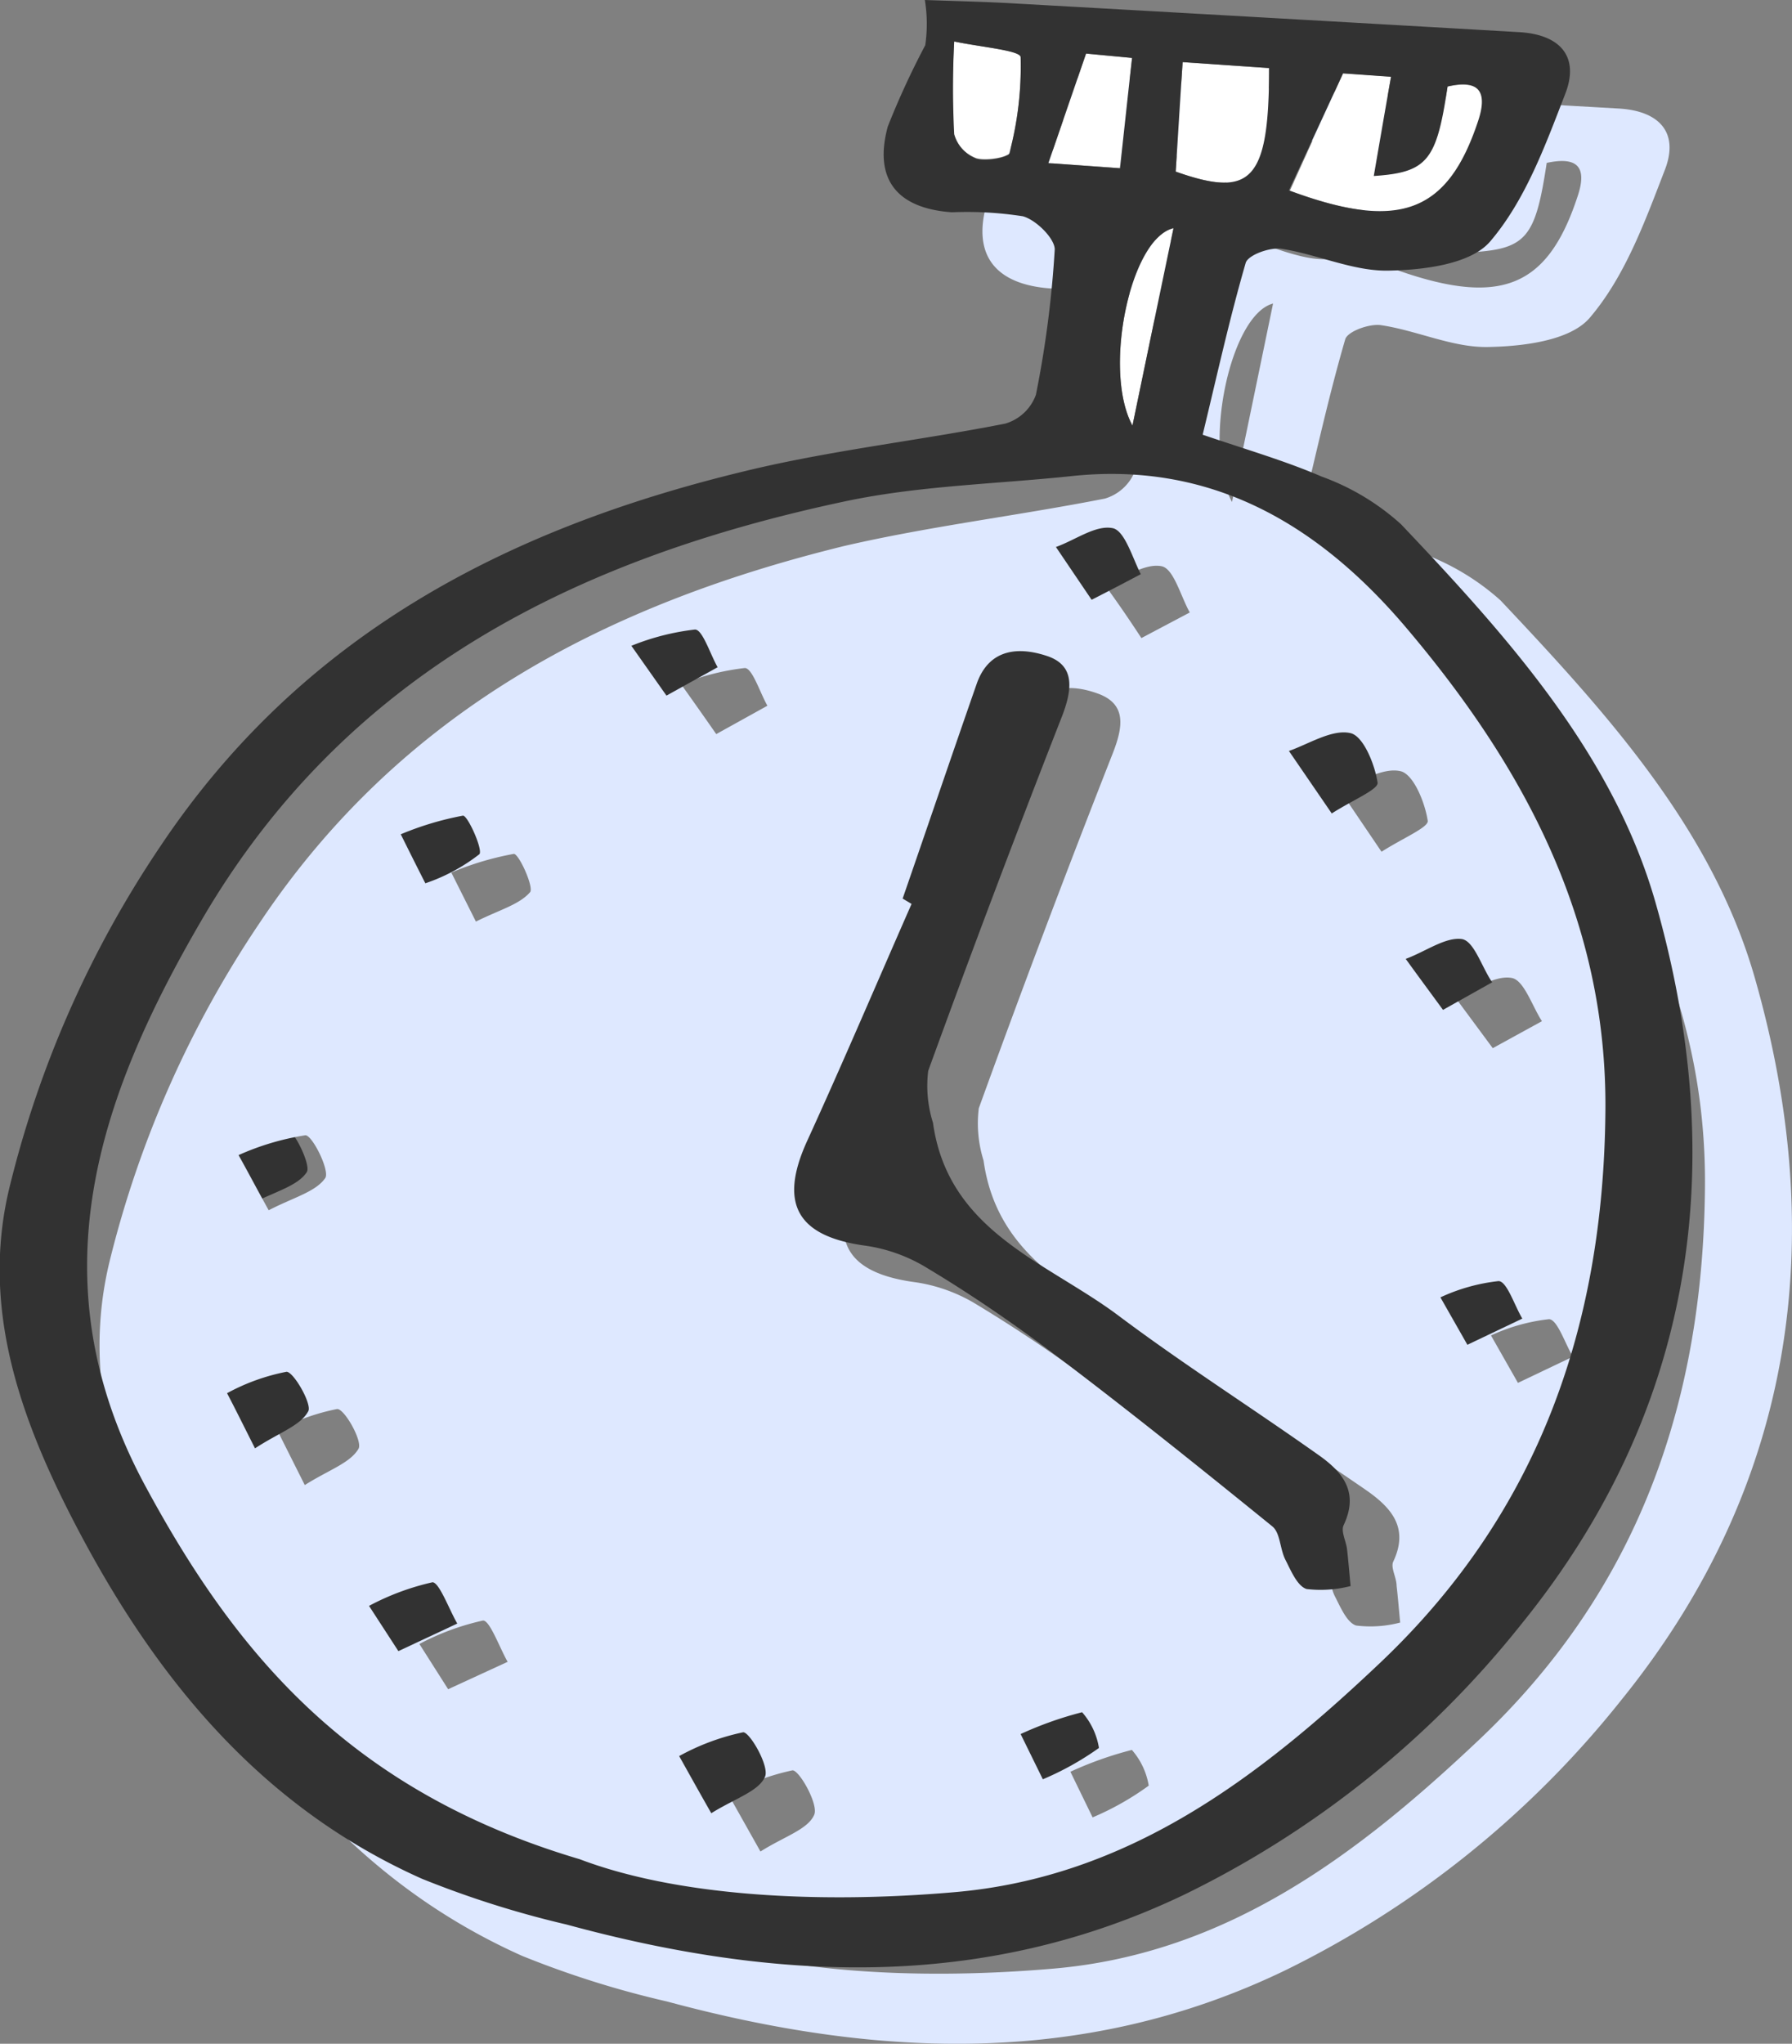
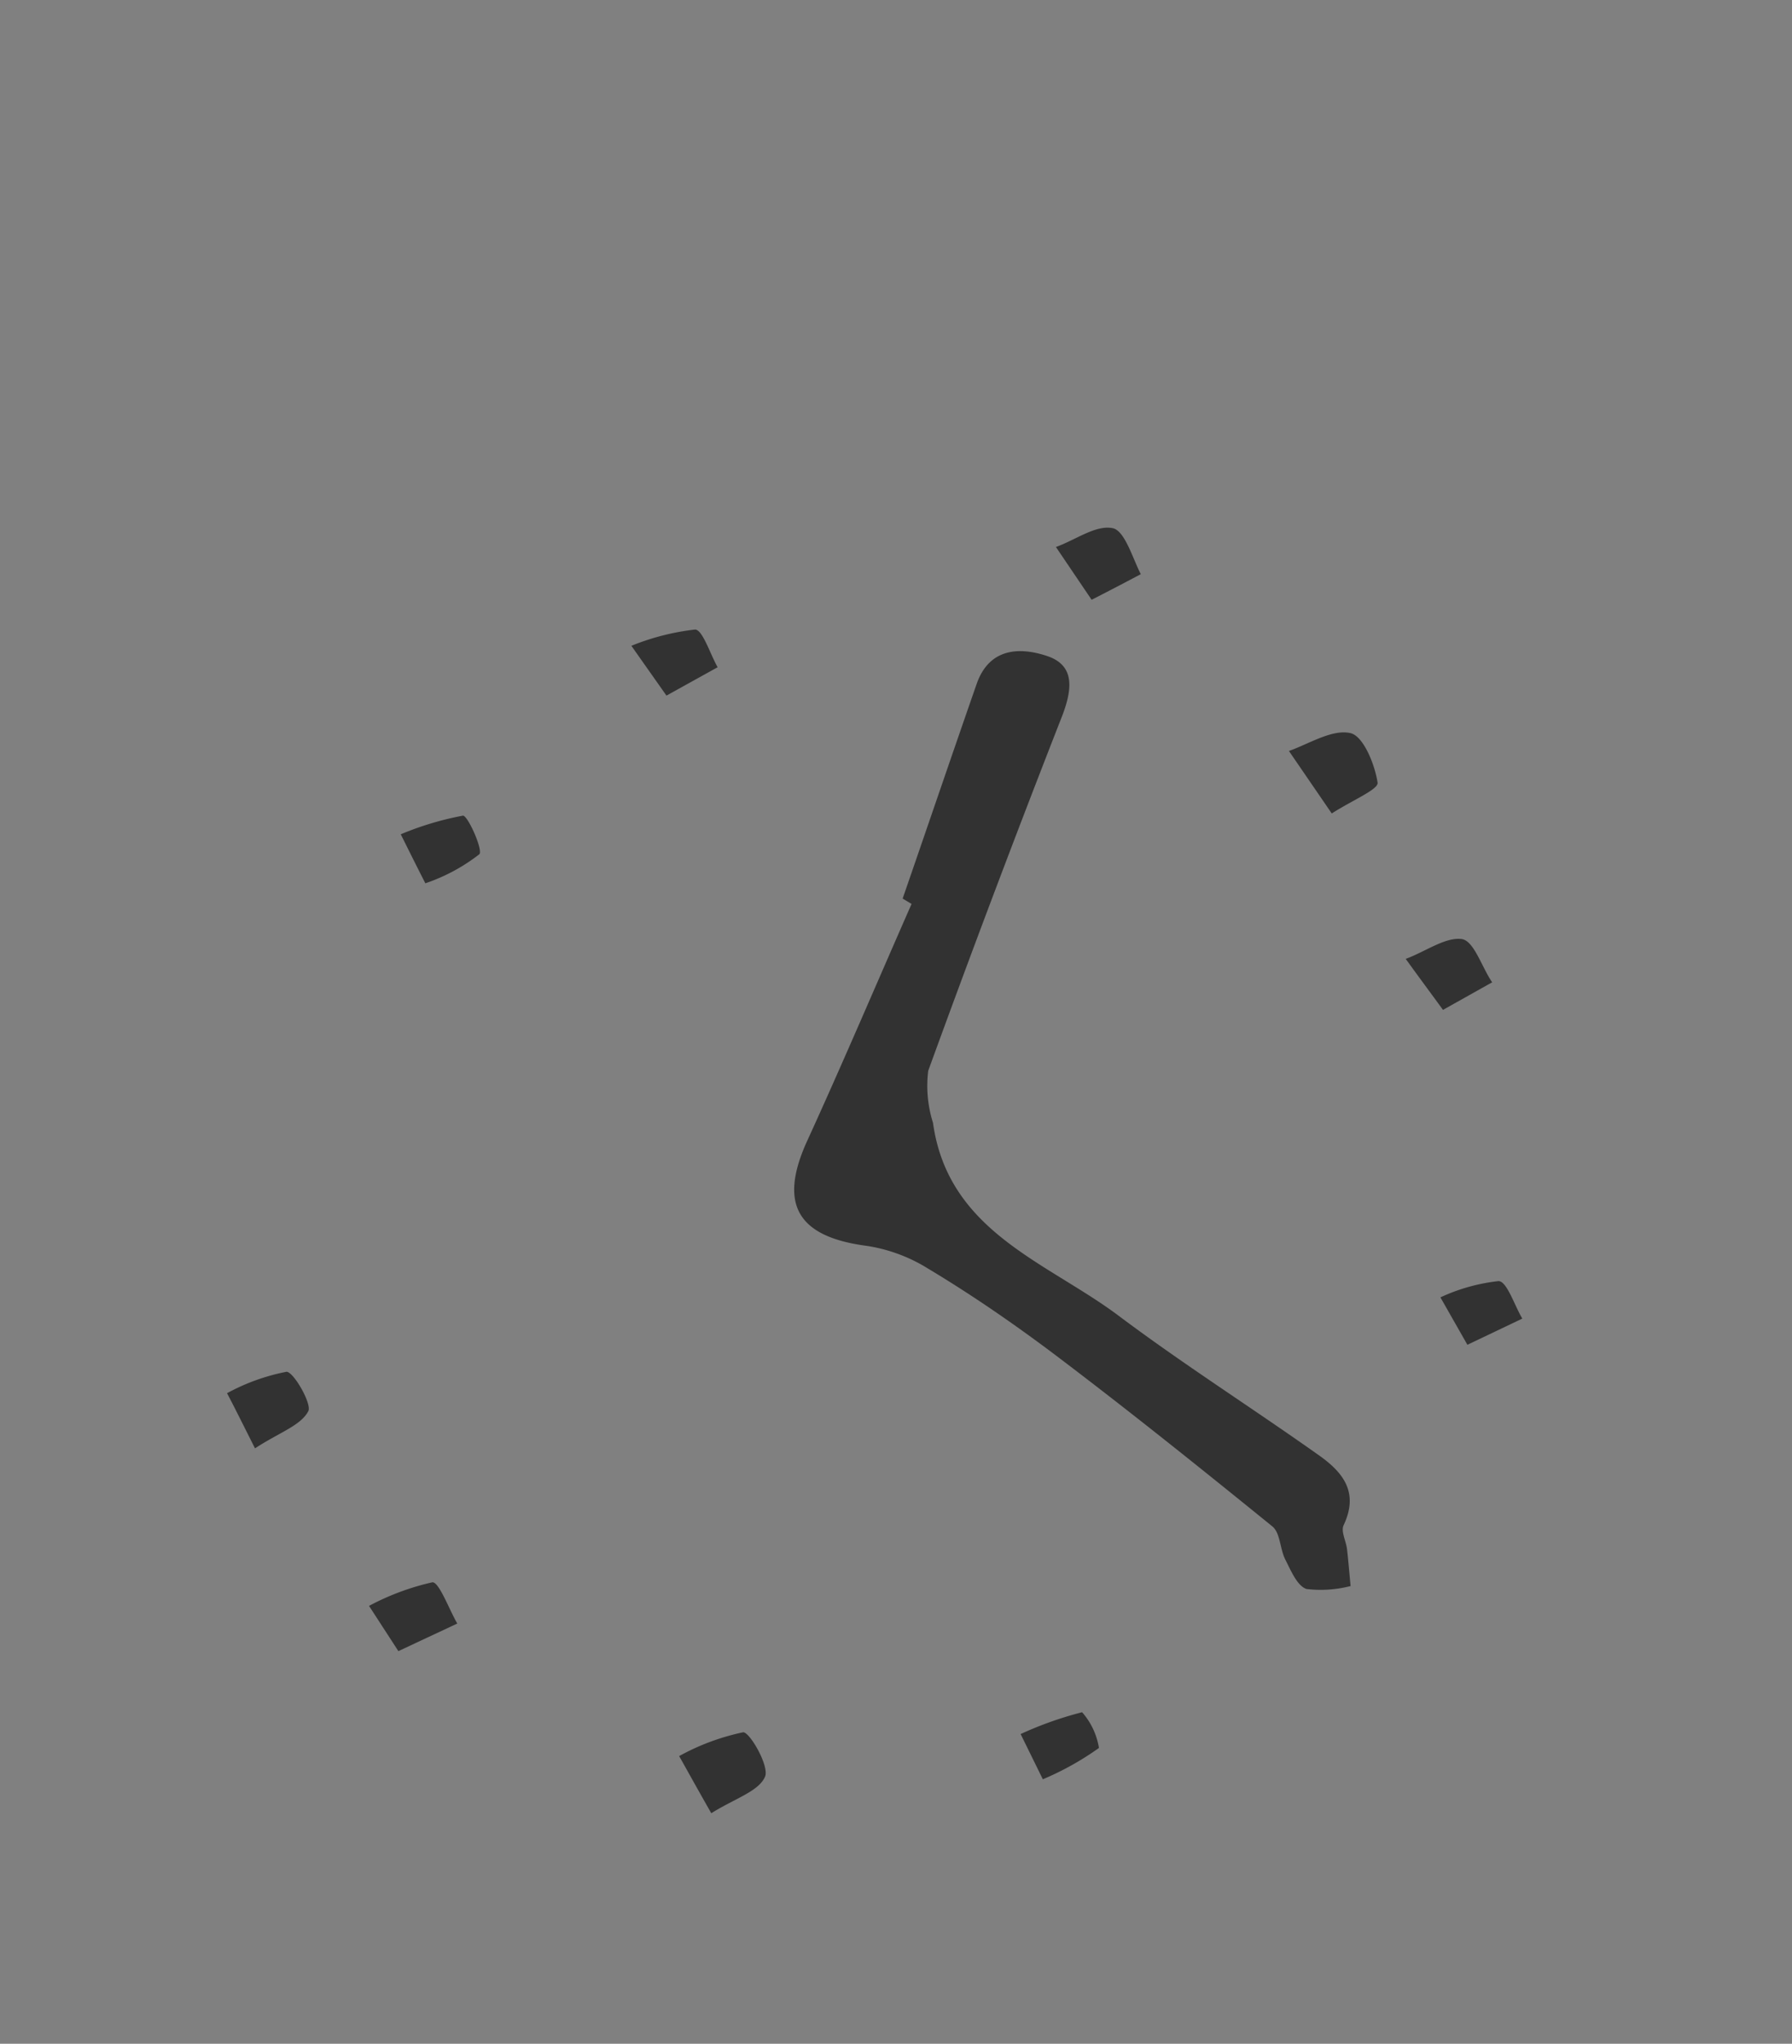
<svg xmlns="http://www.w3.org/2000/svg" id="Layer_1" data-name="Layer 1" viewBox="0 0 90.37 103.01">
  <rect x="0" y="0" width="90.37" height="103.01" fill="#808080" stroke="none" />
  <defs>
    <style>.cls-1{fill:#323232}.cls-2{fill:#dee8ff}.cls-3{fill:#fff}</style>
  </defs>
  <title>clock-tilted</title>
-   <path class="cls-1" d="M12.6 60.71l-1.49-2.79a13.26 13.26 0 0 1 3.36-1c.33 0 1.23 1.81 1 2.16-.47.71-1.62.98-2.87 1.63z" />
-   <path class="cls-2" d="M51.66 3.85c1.66.06 3.14.09 4.62.17l25.35 1.45c2.08.12 3.07 1.24 2.31 3.14-1 2.59-2 5.34-3.78 7.42-1 1.15-3.37 1.43-5.14 1.46s-3.56-.83-5.37-1.1c-.58-.09-1.69.31-1.81.71-.82 2.81-1.45 5.69-2.17 8.66 2.13.73 4.12 1.29 6 2.11a12.24 12.24 0 0 1 4 2.39C81 35.91 86.37 41.8 88.51 49.34c3.71 13 2.07 25.46-6.76 36.36a49.4 49.4 0 0 1-17 13.64c-10.12 4.86-20.58 4.38-31.11 1.54a48.11 48.11 0 0 1-7.31-2.3C18 94.86 12.68 88.2 8.65 80.36c-2.71-5.28-4.59-10.83-3.11-16.84a53.26 53.26 0 0 1 7.55-17c7.13-10.68 17.49-16.06 29.48-19 4.32-1 8.78-1.53 13.15-2.39a2.35 2.35 0 0 0 1.54-1.45 53.26 53.26 0 0 0 1-7.33c0-.55-.94-1.49-1.61-1.67a19.09 19.09 0 0 0-3.65-.14c-2.77-.19-4-1.65-3.23-4.31a40.73 40.73 0 0 1 1.89-4.1 7.53 7.53 0 0 0 0-2.28zm-17.4 93.71c4.82 1.83 11.85 2.27 18.89 1.66 8.74-.76 15.33-5.75 21.49-11.58 8-7.59 11.24-17 11.34-27.76.1-9.62-4.11-17.4-10.07-24.42-4.37-5.14-9.76-8.39-16.88-7.63-3.8.4-7.67.47-11.39 1.26-13.51 2.91-25.2 8.64-32.48 21.18-5.24 9-8.31 18.12-2.88 28.3 4.56 8.54 10.33 15.54 21.98 18.99zM78 8.21c-.56 3.71-1 4.33-3.73 4.5.29-1.67.56-3.25.87-5l-2.42-.17L70 13.45c5.55 2.06 8 1.15 9.54-3.5.55-1.59-.04-2.06-1.54-1.74zm-9-.93L64.62 7c-.14 2.1-.24 3.81-.35 5.51C68.12 13.85 69 13 69 7.28zM53.14 5.94a45.87 45.87 0 0 0 0 4.66 1.82 1.82 0 0 0 1.15 1.21c.51.16 1.62-.06 1.67-.28a17 17 0 0 0 .56-4.83c-.06-.32-2.06-.48-3.38-.76zm6.65.6l-1.9 5.52 3.61.26c.22-2 .4-3.68.61-5.55zm2.34 18.76c.67-3.23 1.34-6.47 2.07-10-2.15.55-3.58 7.23-2.07 10z" />
-   <path class="cls-2" d="M31.75 95.63c-11.65-3.45-17.42-10.45-22-19-5.43-10.18-2.36-19.28 2.88-28.3 7.28-12.54 19-18.31 32.48-21.18 3.72-.79 7.59-.87 11.39-1.27 7.12-.75 12.51 2.5 16.88 7.64 6 7 10.17 14.8 10.07 24.42-.1 10.79-3.31 20.17-11.34 27.76C66 91.55 59.38 96.54 50.64 97.3c-7.04.6-14.07.17-18.89-1.67zM48 47.22l.47.19c-1.76 4-3.46 8-5.29 12-1.43 3.12-.49 4.76 3 5.22a8.17 8.17 0 0 1 3.09 1.13 72.86 72.86 0 0 1 6.15 4.16c3.8 2.88 7.54 5.85 11.24 8.86.41.32.38 1.14.66 1.68s.6 1.32 1.07 1.47a5.86 5.86 0 0 0 2.22-.15c-.06-.62-.11-1.24-.18-1.85 0-.42-.31-.91-.17-1.22.81-1.71-.1-2.72-1.36-3.6-3.35-2.31-6.79-4.5-10-6.94-3.61-2.71-8.54-4.21-9.3-9.68a6.23 6.23 0 0 1-.24-2.63q3.26-9 6.76-17.9c.51-1.31.71-2.47-.75-3s-2.92-.43-3.56 1.38C50.51 40 49.28 43.6 48 47.22zm-9.65 46.1c1.2-.76 2.39-1.11 2.71-1.85.23-.52-.76-2.27-1.1-2.24a11.66 11.66 0 0 0-3.23 1.21zm31.32-50.39c1.06-.68 2.38-1.23 2.33-1.56-.14-.93-.72-2.35-1.37-2.5-.92-.21-2.06.56-3.1.9zM13.55 61c1.25-.65 2.36-.92 2.85-1.62.25-.36-.65-2.17-1-2.16a13.21 13.21 0 0 0-3.37 1c.44.78.85 1.57 1.52 2.78zm1.82 13.85c1.22-.77 2.29-1.11 2.71-1.83.22-.38-.73-2.06-1.09-2a10.71 10.71 0 0 0-3 1.08zm42.19-42.69L60 30.87c-.46-.82-.81-2.21-1.42-2.33-.85-.17-1.9.59-2.86.95.56.77 1.08 1.51 1.84 2.67zm17.72 20.67l2.48-1.36c-.5-.77-.91-2.08-1.53-2.18-.86-.15-1.88.6-2.83 1zM22.6 85.14l3-1.38c-.42-.74-.91-2.12-1.25-2.08a12.68 12.68 0 0 0-3.2 1.18zM24 46.45c1.2-.6 2.18-.85 2.73-1.48.21-.25-.59-2-.83-1.93a14.82 14.82 0 0 0-3.14.94zM55.1 91.6a14.19 14.19 0 0 0 2.83-1.6 3.63 3.63 0 0 0-.85-1.8 18.2 18.2 0 0 0-3.1 1.1zM36.12 37l2.58-1.43c-.38-.67-.76-1.9-1.14-1.9a12.23 12.23 0 0 0-3.21.82c.49.69.99 1.39 1.77 2.51zm40.43 32.7l2.77-1.32c-.4-.67-.78-1.87-1.2-1.89a9.36 9.36 0 0 0-2.93.82z" />
-   <path class="cls-3" d="M73 4.36c1.52-.32 2.11.16 1.59 1.74-1.53 4.65-4 5.56-9.54 3.51l2.68-5.92 2.42.17c-.31 1.75-.58 3.33-.87 5 2.72-.17 3.13-.78 3.72-4.5zM64 3.43c0 5.69-.86 6.57-4.71 5.22.11-1.71.21-3.41.35-5.52zM48.12 2.09c1.32.28 3.32.45 3.35.76a17 17 0 0 1-.56 4.83c0 .23-1.16.44-1.67.29a1.86 1.86 0 0 1-1.15-1.21 46.06 46.06 0 0 1 .03-4.67zM54.77 2.7l2.32.22c-.21 1.87-.39 3.58-.61 5.56l-3.61-.26zM57.11 21.45C55.6 18.68 57 12 59.18 11.5c-.73 3.5-1.4 6.72-2.07 9.95z" />
  <path class="cls-1" d="M45.52 45.29c1.25-3.61 2.48-7.23 3.74-10.84.64-1.8 2.17-1.85 3.56-1.38s1.26 1.66.75 3q-3.49 8.91-6.76 17.9a6.17 6.17 0 0 0 .24 2.62c.76 5.47 5.69 7 9.3 9.68 3.26 2.45 6.7 4.63 10.05 7 1.26.87 2.17 1.88 1.36 3.6-.15.31.12.8.17 1.21.07.62.12 1.24.18 1.86a6.07 6.07 0 0 1-2.22.15c-.47-.15-.79-.93-1.07-1.48s-.25-1.35-.66-1.68c-3.7-3-7.44-6-11.24-8.86-2-1.49-4-2.86-6.15-4.15a8.17 8.17 0 0 0-3.09-1.13c-3.47-.46-4.41-2.1-3-5.23 1.83-4 3.53-8 5.29-12zM35.87 91.39c-.73-1.28-1.17-2.08-1.62-2.88a11.63 11.63 0 0 1 3.23-1.2c.34 0 1.33 1.72 1.1 2.24-.32.74-1.51 1.09-2.71 1.84zM67.16 41L65 37.85c1-.35 2.18-1.11 3.1-.9.65.14 1.23 1.57 1.37 2.49.07.34-1.25.88-2.31 1.56zM12.86 73c-.66-1.31-1-2-1.41-2.78a10.41 10.41 0 0 1 3-1.08c.36 0 1.31 1.66 1.09 2-.39.72-1.46 1.06-2.68 1.86zM55.05 30.23l-1.8-2.66c1-.36 2-1.12 2.86-.95.61.12 1 1.5 1.42 2.32-.72.38-1.44.76-2.48 1.29zM72.77 50.9c-.79-1.08-1.34-1.82-1.88-2.57 1-.37 2-1.11 2.83-1 .62.1 1 1.41 1.53 2.18zM20.09 83.22l-1.48-2.28a12.71 12.71 0 0 1 3.2-1.19c.34 0 .83 1.35 1.25 2.08zM21.45 44.52c-.57-1.12-.9-1.79-1.24-2.47a15.42 15.42 0 0 1 3.14-.94c.24 0 1 1.69.83 1.94a9.23 9.23 0 0 1-2.73 1.47zM52.59 89.68l-1.12-2.28a18.2 18.2 0 0 1 3.1-1.1 3.59 3.59 0 0 1 .85 1.8 14.71 14.71 0 0 1-2.83 1.58zM33.61 35.06l-1.77-2.51a12.23 12.23 0 0 1 3.21-.82c.38 0 .76 1.23 1.14 1.9zM74 67.78l-1.36-2.39a9.36 9.36 0 0 1 2.93-.82c.42 0 .8 1.22 1.2 1.89z" />
-   <path class="cls-1" d="M46.64 0c1.66.06 3.14.09 4.62.18q12.68.71 25.35 1.44c2.08.12 3.07 1.24 2.31 3.15-1 2.58-2 5.33-3.78 7.41-1 1.15-3.37 1.43-5.14 1.46s-3.56-.82-5.37-1.1c-.58-.09-1.69.31-1.81.71-.82 2.82-1.45 5.69-2.17 8.66 2.13.73 4.12 1.3 6 2.11a12.1 12.1 0 0 1 4 2.4C76 32.06 81.35 38 83.49 45.5c3.71 13 2.07 25.45-6.76 36.35a49.29 49.29 0 0 1-17 13.64c-10.16 4.87-20.62 4.38-31.16 1.51a49.55 49.55 0 0 1-7.3-2.31C13 91 7.66 84.35 3.63 76.51.92 71.23-1 65.68.52 59.68a53.31 53.31 0 0 1 7.55-17C15.2 32 25.56 26.64 37.55 23.75c4.32-1.05 8.78-1.54 13.15-2.4a2.35 2.35 0 0 0 1.54-1.45 53.06 53.06 0 0 0 .95-7.33c0-.55-.94-1.49-1.61-1.67a18.29 18.29 0 0 0-3.58-.2c-2.77-.2-3.95-1.66-3.23-4.32a40.73 40.73 0 0 1 1.89-4.1A7.52 7.52 0 0 0 46.64 0zm-17.4 93.71c4.82 1.83 11.85 2.27 18.89 1.66 8.74-.75 15.33-5.74 21.49-11.58 8-7.59 11.24-17 11.34-27.76.1-9.61-4.11-17.4-10.07-24.42C66.52 26.47 61.13 23.23 54 24c-3.8.4-7.67.48-11.39 1.27-13.51 2.87-25.2 8.63-32.48 21.17-5.24 9-8.31 18.12-2.88 28.31 4.57 8.51 10.34 15.51 21.99 18.96zM73 4.36c-.55 3.72-1 4.33-3.72 4.51.29-1.68.56-3.26.87-5l-2.42-.17L65 9.6c5.54 2.06 8 1.15 9.54-3.5.53-1.58-.06-2.1-1.54-1.74zm-9-.93l-4.36-.3c-.14 2.11-.24 3.81-.35 5.52C63.1 10 64 9.12 64 3.43zM48.12 2.09a46.06 46.06 0 0 0 0 4.67A1.86 1.86 0 0 0 49.24 8c.51.15 1.62-.06 1.67-.29a17 17 0 0 0 .56-4.83c-.03-.34-2.03-.51-3.35-.79zm6.65.61l-1.9 5.52 3.61.26c.22-2 .4-3.69.61-5.56zm2.34 18.75c.67-3.23 1.34-6.46 2.07-9.95-2.18.5-3.58 7.18-2.07 9.95z" />
</svg>